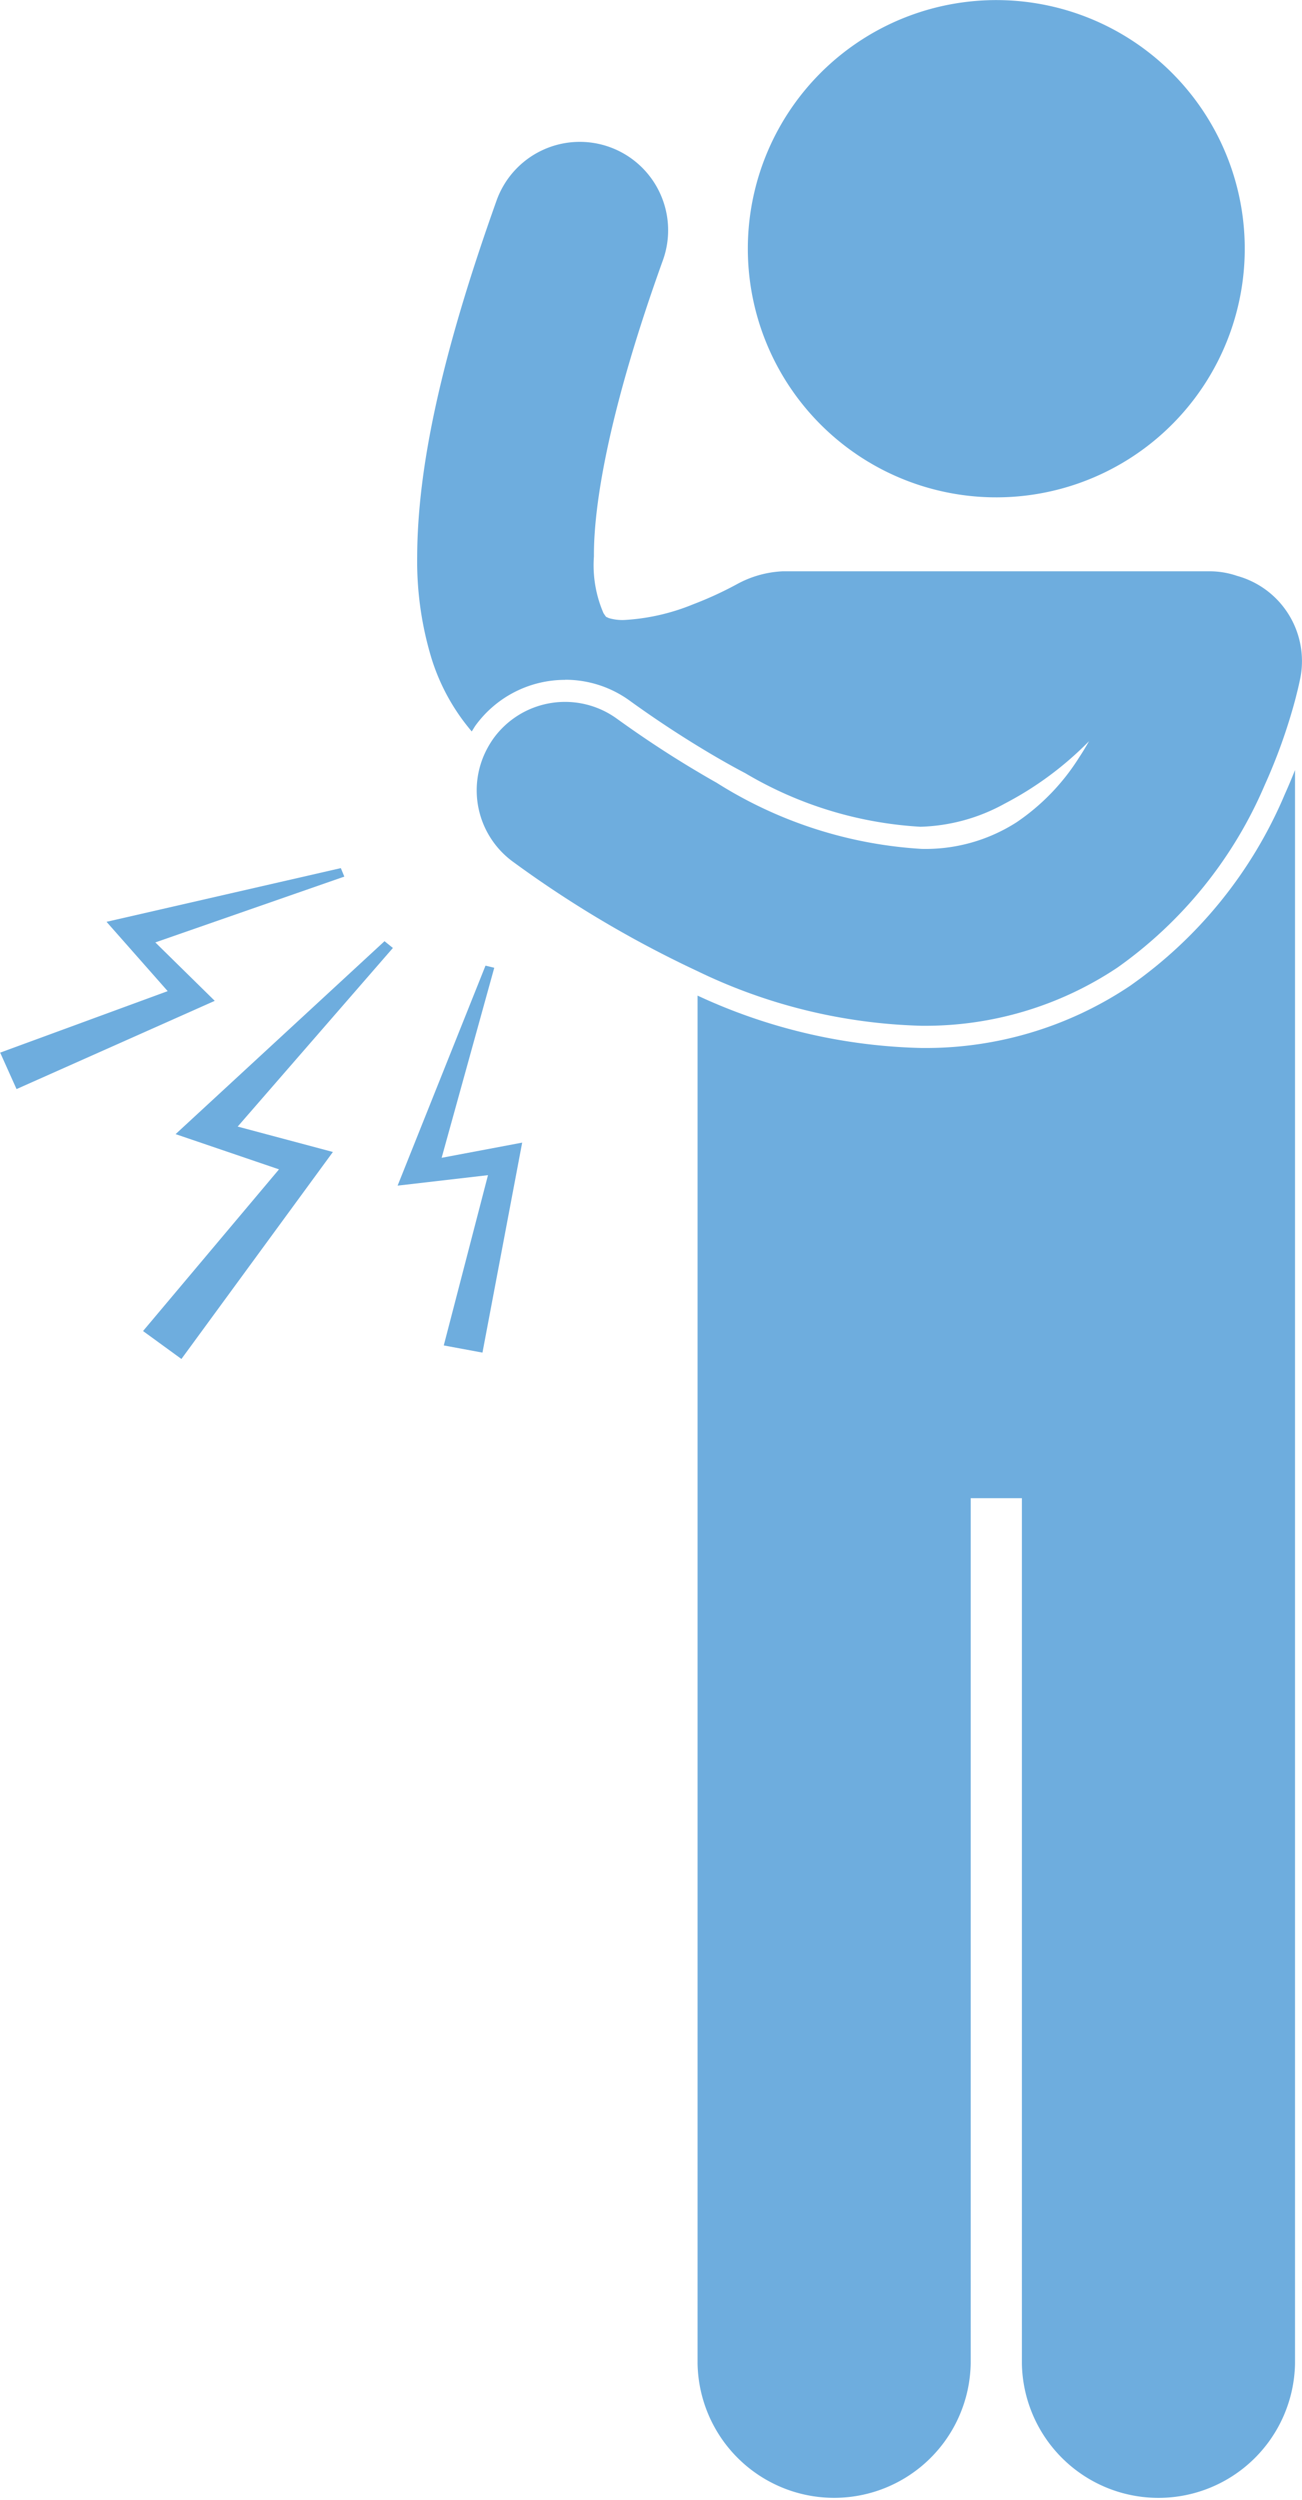
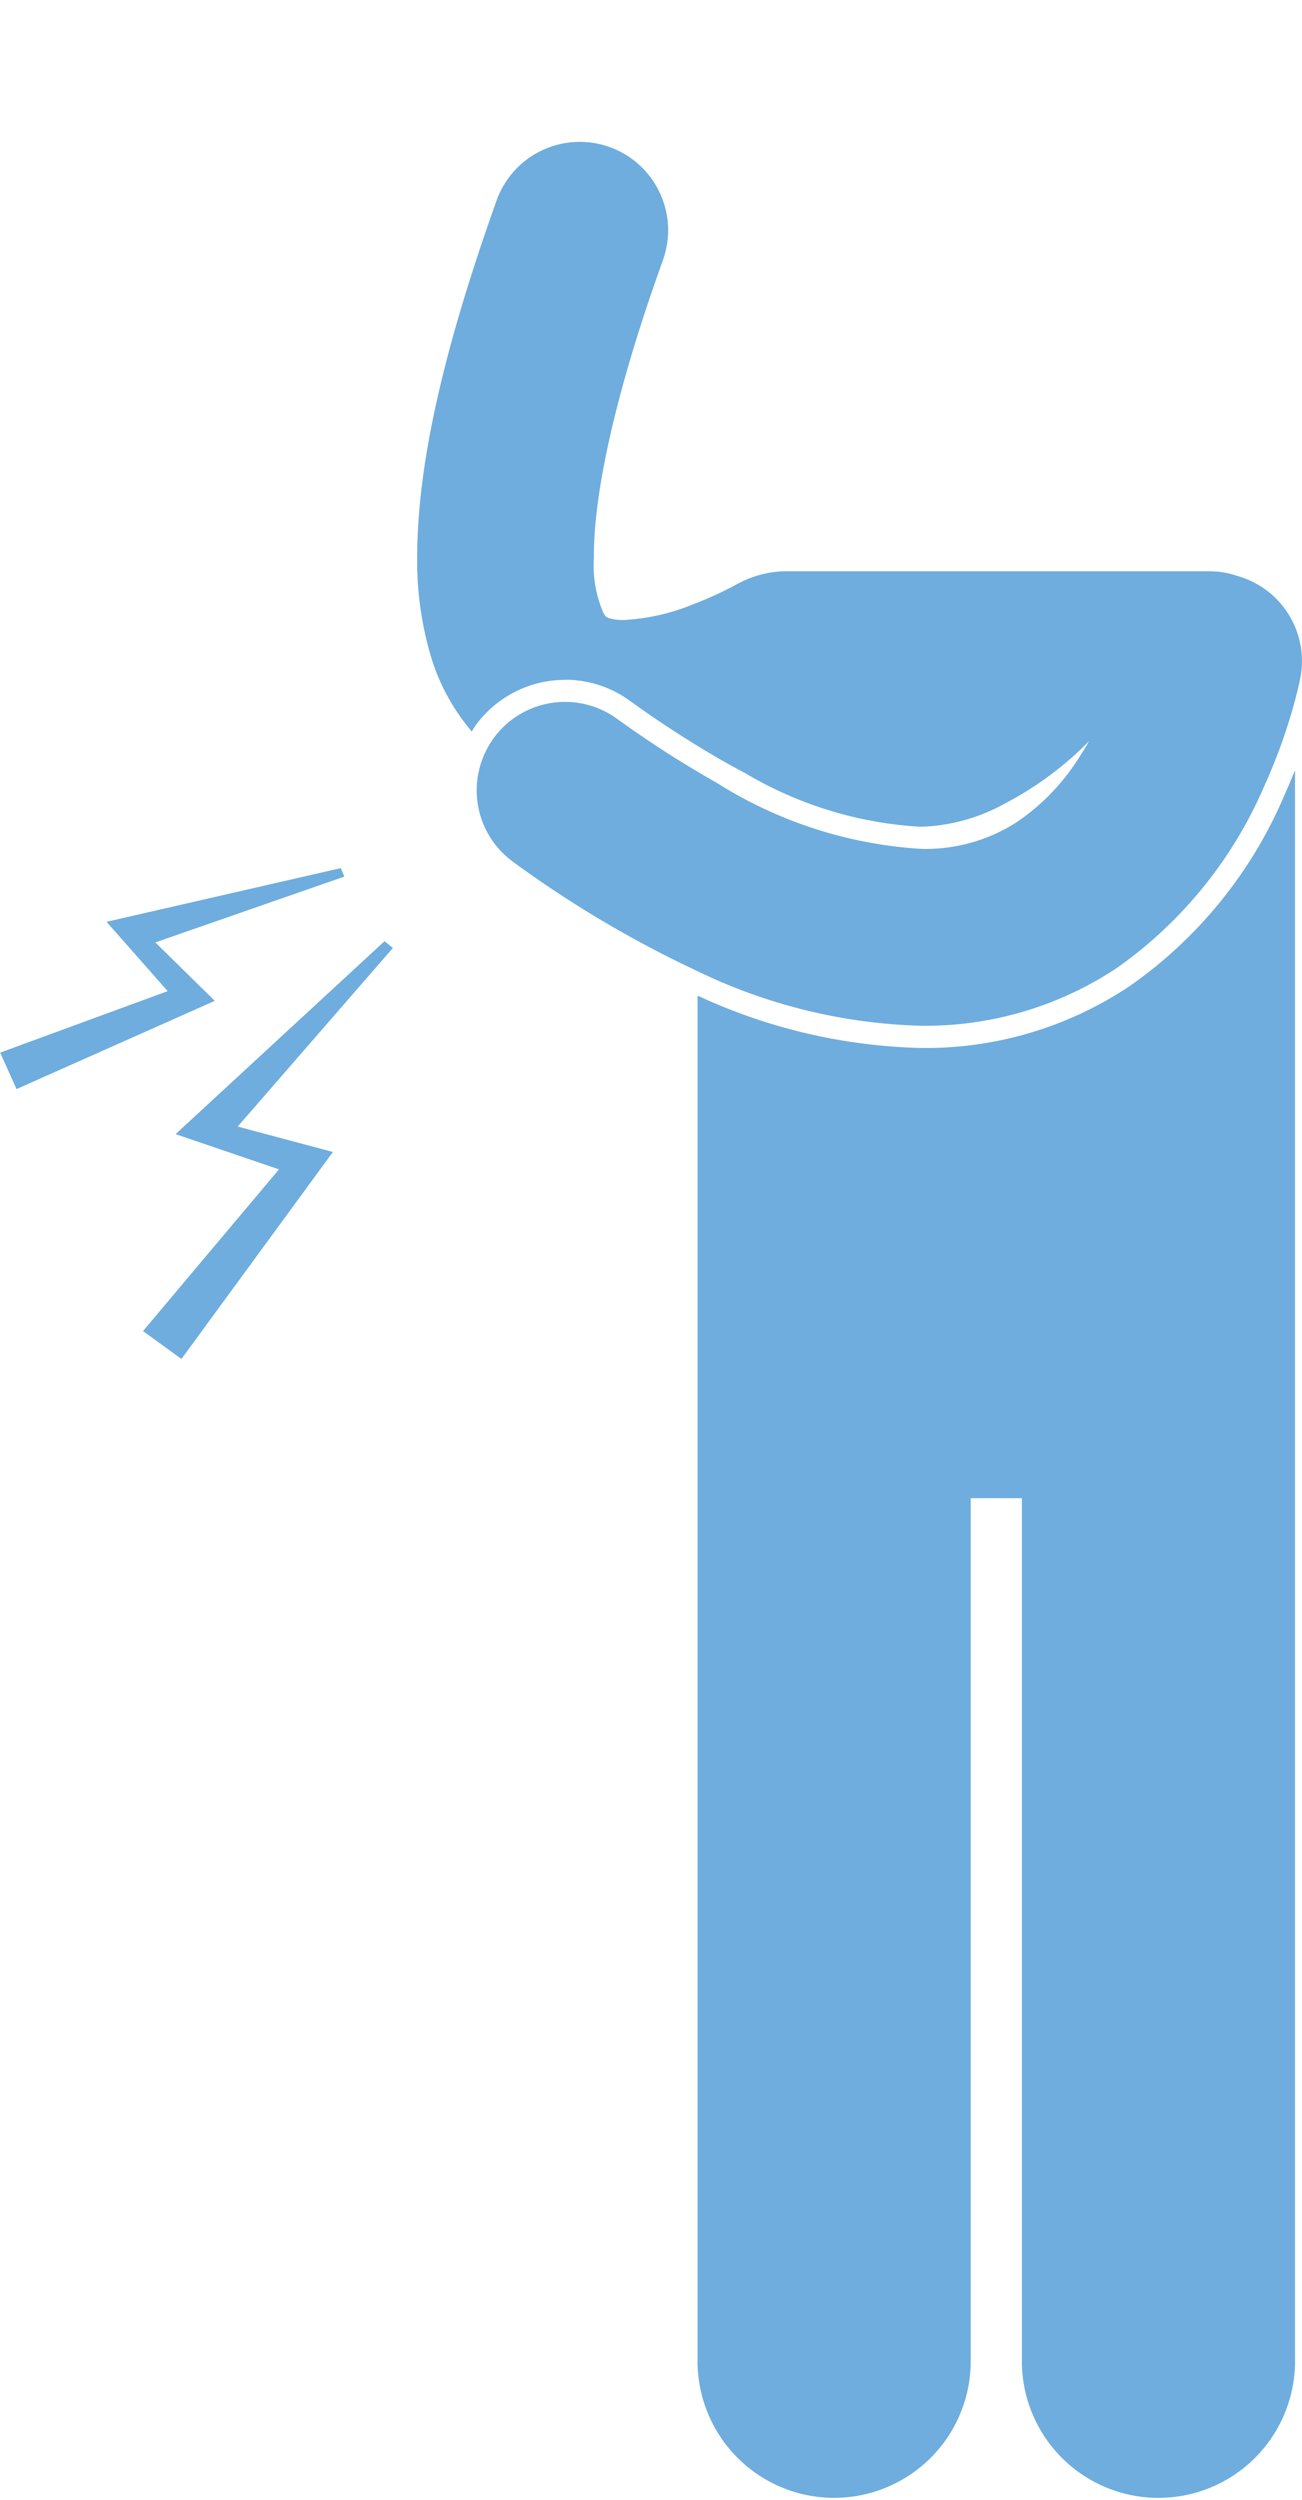
<svg xmlns="http://www.w3.org/2000/svg" id="noun-elbow-pain-638293" width="37.311" height="71.593" viewBox="0 0 37.311 71.593">
  <path id="Path_1016" data-name="Path 1016" d="M372.823,178.678a10.509,10.509,0,0,1-5.926,1.775h-.039a16.043,16.043,0,0,1-6.421-1.5v39.168a3.914,3.914,0,0,0,7.827,0V193.346h1.467v24.776a3.914,3.914,0,0,0,7.827,0V172.494c-.088.221-.182.447-.289.685a12.746,12.746,0,0,1-4.447,5.5Z" transform="translate(-340.447 -150.442)" fill="#6eadde" />
-   <path id="Path_1017" data-name="Path 1017" d="M380.431.2a7.12,7.12,0,1,1-8.549,5.32A7.12,7.12,0,0,1,380.431.2" transform="translate(-350.266 -0.012)" fill="#6eadde" />
  <path id="Path_1018" data-name="Path 1018" d="M301.824,47.2a3.144,3.144,0,0,1,1.844.594c.692.5,1.339.925,1.951,1.3q.723.443,1.374.785a11.074,11.074,0,0,0,5.015,1.531,5.278,5.278,0,0,0,2.414-.663,9.566,9.566,0,0,0,2.417-1.789c-.088.156-.182.312-.283.464a6.257,6.257,0,0,1-1.795,1.86,4.838,4.838,0,0,1-2.72.762,12.377,12.377,0,0,1-5.876-1.895c-.178-.1-.361-.206-.545-.316-.727-.43-1.5-.932-2.321-1.524a2.533,2.533,0,0,0-3.534.58,2.608,2.608,0,0,0-.162.261,2.53,2.53,0,0,0,.742,3.273,31.551,31.551,0,0,0,5.275,3.123,15.632,15.632,0,0,0,6.42,1.563h.04a9.913,9.913,0,0,0,5.571-1.666,12.327,12.327,0,0,0,4.225-5.235,15.97,15.97,0,0,0,.866-2.42c.027-.1.05-.2.07-.276.049-.2.075-.336.083-.372a2.531,2.531,0,0,0-1.813-2.914,2.443,2.443,0,0,0-.787-.132h-12.23a3.017,3.017,0,0,0-1.329.376h0a10.366,10.366,0,0,1-1.244.57,6.08,6.08,0,0,1-1.981.449,1.372,1.372,0,0,1-.438-.056c-.1-.054-.045.009-.148-.138a3.456,3.456,0,0,1-.275-1.629c-.01-1.6.5-4.382,1.978-8.483a2.532,2.532,0,1,0-4.767-1.709c-1.58,4.425-2.266,7.632-2.276,10.192a9.585,9.585,0,0,0,.4,2.887,5.938,5.938,0,0,0,1.164,2.128c.034-.054.066-.108.1-.16a3.175,3.175,0,0,1,2.574-1.318Z" transform="translate(-285.63 -27.734)" fill="#6eadde" />
  <path id="Path_1019" data-name="Path 1019" d="M238.861,216.145l4.448-5.115-.24-.194-5.987,5.525,2.963,1.009L236.149,222l1.1.8,4.341-5.928Z" transform="translate(-232.05 -183.883)" fill="#6eadde" />
  <path id="Path_1020" data-name="Path 1020" d="M208.538,196.59l5.416-1.885-.1-.243L207.14,196l1.752,1.985-4.8,1.761.469,1.044,5.68-2.527Z" transform="translate(-204.087 -169.602)" fill="#6eadde" />
-   <path id="Path_1021" data-name="Path 1021" d="M295.7,216.31l-2.519,6.3,2.59-.3-1.267,4.876,1.109.206,1.138-6.014-2.308.435,1.508-5.442Z" transform="translate(-281.787 -188.657)" fill="#6eadde" />
</svg>